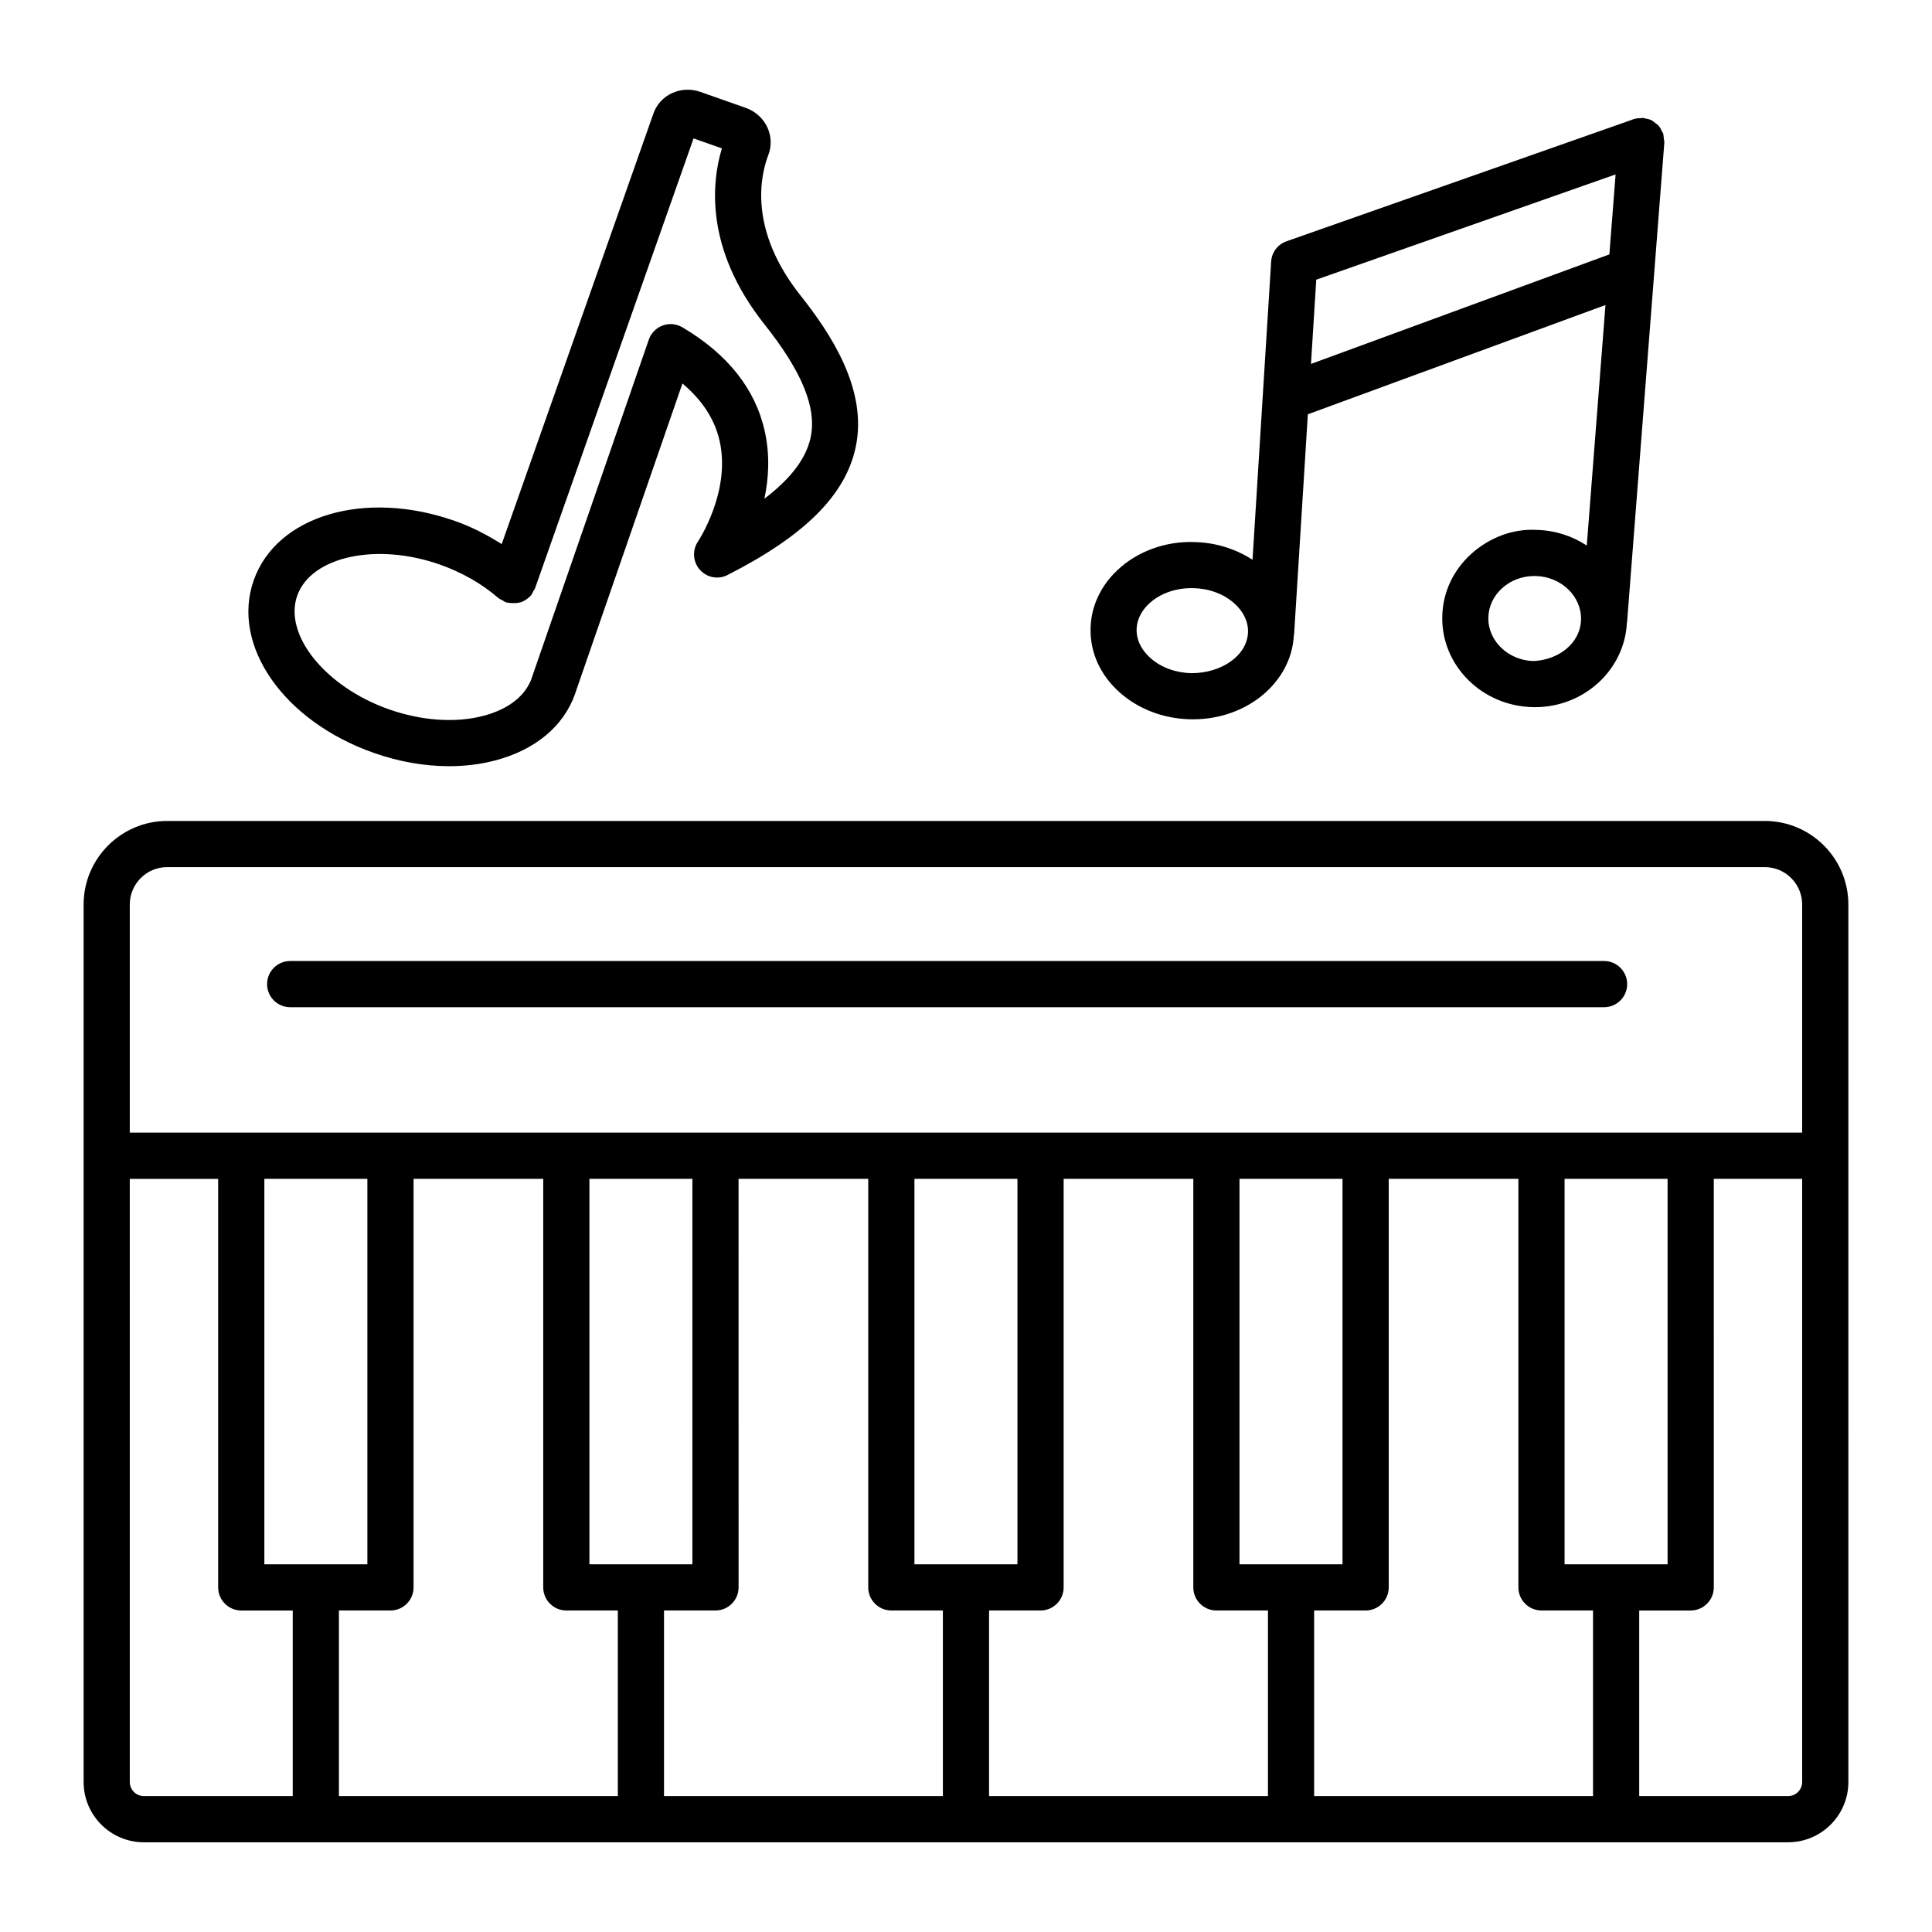
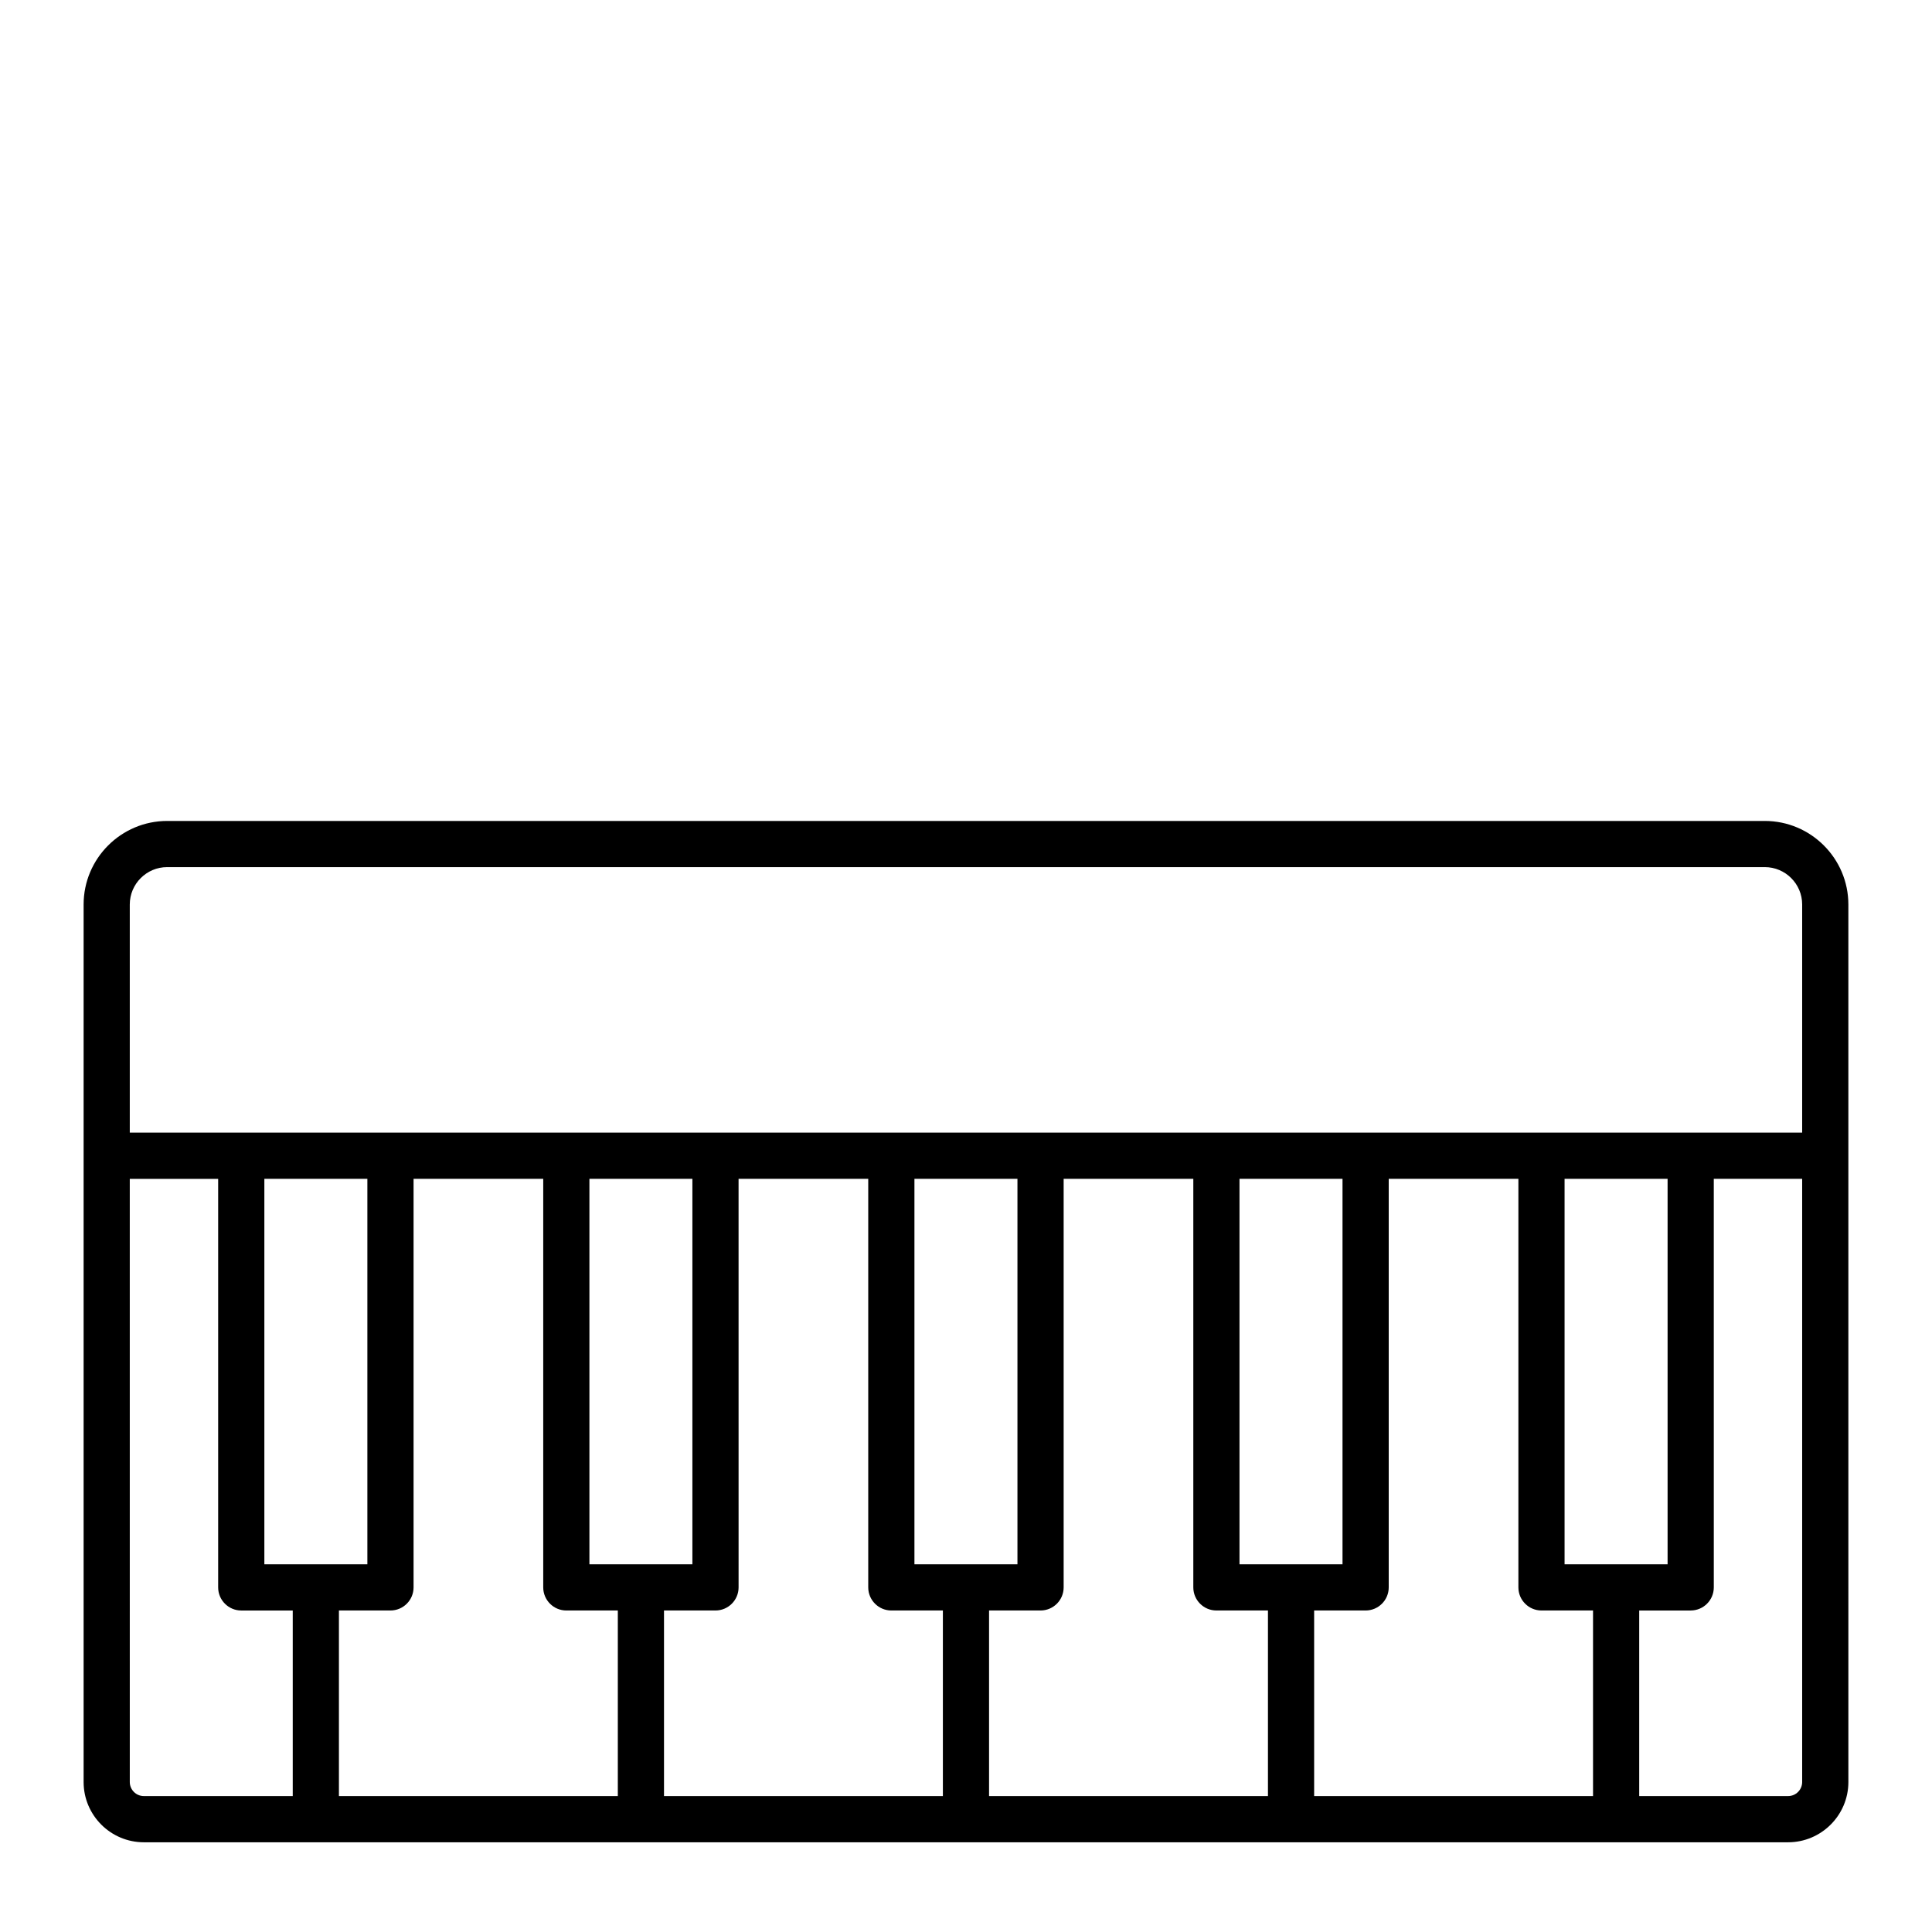
<svg xmlns="http://www.w3.org/2000/svg" fill="#000000" width="800px" height="800px" version="1.1" viewBox="144 144 512 512">
  <g>
    <path d="m611.68 361.56h-423.37c-12.211 0-22.152 9.941-22.152 22.152v232.54c0 8.809 7.164 15.973 15.973 15.973h435.72c8.809 0 15.988-7.164 15.988-15.973l-0.004-232.54c0.004-12.211-9.938-22.152-22.152-22.152zm-390.1 258.42h-39.453c-2.059 0-3.731-1.672-3.731-3.731l-0.004-159.84h23.422v108.27c0 3.375 2.746 6.121 6.121 6.121h13.645v49.184zm-7.523-61.426v-102.15h27.301v102.15zm93.672 61.426h-73.91v-49.184h13.66c3.375 0 6.121-2.746 6.121-6.121v-108.27h34.363v108.27c0 3.375 2.746 6.121 6.121 6.121h13.645zm-7.527-61.426v-102.15h27.289v102.15zm93.672 61.426h-73.906v-49.184h13.645c3.375 0 6.121-2.746 6.121-6.121l-0.004-108.27h34.363v108.27c0 3.375 2.746 6.121 6.121 6.121h13.66v49.188zm-7.539-61.426v-102.15h27.301v102.15zm93.684 61.426h-73.906v-49.184h13.645c3.375 0 6.121-2.746 6.121-6.121v-108.27h34.363v108.27c0 3.375 2.746 6.121 6.121 6.121h13.66v49.188zm-7.539-61.426v-102.15h27.301v102.15zm93.688 61.426h-73.906v-49.184h13.645c3.375 0 6.121-2.746 6.121-6.121v-108.27h34.363v108.27c0 3.375 2.746 6.121 6.121 6.121h13.66v49.188zm-7.539-61.426v-102.15h27.301v102.15zm62.965 57.695c0 2.059-1.672 3.731-3.746 3.731h-39.438v-49.184h13.645c3.375 0 6.121-2.746 6.121-6.121l-0.004-108.27h23.422zm0-172.09h-443.2v-60.457c0-5.465 4.449-9.91 9.91-9.91h423.38c5.465 0 9.91 4.449 9.91 9.91z" />
-     <path d="m243.02 343.51c6.656 2.344 13.465 3.539 19.988 3.539 4.238 0 8.359-0.508 12.211-1.523 10.645-2.793 18.18-9.074 21.211-17.719 0.008-0.023 0.004-0.051 0.012-0.074l28.41-82.102c5.254 4.402 8.566 9.508 9.852 15.211 3.047 13.418-5.644 26.527-5.731 26.66-1.555 2.312-1.359 5.391 0.492 7.477 1.852 2.09 4.867 2.688 7.344 1.402 20.391-10.375 31.184-21.109 33.93-33.75 3.359-15.406-6.734-30.406-14.613-40.348-13.883-17.496-10.566-31.855-8.508-37.215 0.91-2.387 0.82-4.973-0.254-7.316-1.121-2.402-3.211-4.285-5.731-5.164l-12.031-4.238c-2.523-0.879-5.223-0.746-7.582 0.371-2.297 1.09-4.016 2.984-4.852 5.359l-40.207 114.11c-3.832-2.402-7.894-4.551-12.309-6.098-23.867-8.449-47.336-1.535-53.41 15.688-6.078 17.227 7.891 37.32 31.777 45.727zm-20.258-41.648c3.688-10.391 21.004-14.168 37.824-8.238 5.836 2.059 11.164 5.106 15.434 8.82 0.352 0.305 0.777 0.453 1.176 0.664 0.281 0.152 0.5 0.375 0.812 0.484 0.02 0.008 0.039 0.004 0.059 0.008 0.5 0.168 1.023 0.18 1.547 0.215 1.086 0.078 2.152-0.035 3.098-0.492 0.035-0.016 0.062-0.055 0.098-0.07 0.672-0.34 1.281-0.793 1.789-1.363 0.016-0.02 0.043-0.023 0.059-0.043 0.32-0.367 0.473-0.805 0.691-1.215 0.141-0.27 0.355-0.477 0.457-0.77l0.035-0.094c0.004-0.02 0.016-0.035 0.02-0.055l41.938-119.03 7.508 2.641c-2.641 8.719-4.719 26.438 11.242 46.574 10.078 12.688 13.973 22.273 12.254 30.125-1.195 5.477-5.223 10.82-12.227 16.137 1.133-5.359 1.508-11.523 0.09-17.898-2.492-11.18-9.836-20.438-21.84-27.527-1.598-0.926-3.508-1.121-5.211-0.465-1.73 0.625-3.074 2-3.672 3.731l-31.062 89.758c-0.008 0.02-0.004 0.035-0.008 0.055-1.68 4.652-6.191 8.164-12.754 9.887-7.434 1.941-16.332 1.328-25.031-1.715-16.848-5.941-27.984-19.734-24.324-30.121z" />
-     <path d="m459.43 334.61c0.254 0.016 0.492 0.016 0.746 0.016 14.344 0 26.121-9.863 26.711-22.352 0.012-0.094 0.062-0.172 0.07-0.266l3.637-58.219 78.871-28.953-4.953 63.742c-3.789-2.496-8.324-4.031-13.246-4.144-6.375-0.391-12.645 2.09-17.359 6.344-4.82 4.344-7.555 10.227-7.688 16.555-0.312 12.957 10.434 23.75 23.93 24.062 0.211 0.016 0.418 0.016 0.613 0.016 13.039 0 23.785-9.898 24.383-22.395 0.008-0.066 0.047-0.121 0.051-0.191l9.867-127c0-0.016-0.008-0.031-0.004-0.047 0.027-0.367-0.094-0.738-0.137-1.113-0.051-0.441-0.043-0.898-0.184-1.312-0.004-0.012 0-0.023-0.004-0.039-0.07-0.199-0.223-0.336-0.312-0.527-0.25-0.531-0.5-1.051-0.887-1.488-0.246-0.277-0.566-0.453-0.855-0.68-0.328-0.258-0.613-0.551-0.992-0.738-0.57-0.285-1.195-0.418-1.828-0.516-0.145-0.023-0.262-0.105-0.41-0.117-0.008 0-0.016 0.004-0.023 0.004-0.211-0.016-0.426 0.051-0.637 0.059-0.891-0.008-1.695 0.148-2.418 0.473l-91.43 32.156c-2.312 0.805-3.926 2.926-4.074 5.375l-4.938 79.027c-4.453-2.879-9.77-4.57-15.391-4.691-7.777-0.285-15.301 2.551-20.539 7.555-4.375 4.164-6.867 9.598-6.988 15.285-0.164 6.492 2.656 12.598 7.91 17.184 4.938 4.312 11.52 6.793 18.508 6.941zm91.012-15.422c-6.762-0.164-12.152-5.344-12.016-11.555 0.074-2.957 1.375-5.703 3.656-7.762 2.312-2.09 5.344-3.223 8.566-3.223h0.312c6.777 0.164 12.168 5.344 12.031 11.555-0.16 6.207-5.805 10.629-12.551 10.984zm-57.621-101.07 79.328-27.895-1.648 21.195-79.078 29.027zm-44.395 85.938c2.805-2.672 6.91-4.195 11.328-4.195h0.477c4.148 0.105 7.973 1.492 10.762 3.941 2.477 2.148 3.805 4.883 3.746 7.672-0.148 6.211-6.988 10.941-15.016 10.926-4.148-0.105-7.973-1.492-10.762-3.941-2.477-2.148-3.805-4.883-3.746-7.672 0.078-3.117 1.793-5.387 3.211-6.731z" />
-     <path d="m569.1 398.68h-348.2c-3.375 0-6.121 2.746-6.121 6.121s2.746 6.121 6.121 6.121h348.2c3.375 0 6.121-2.746 6.121-6.121s-2.75-6.121-6.121-6.121z" />
  </g>
</svg>